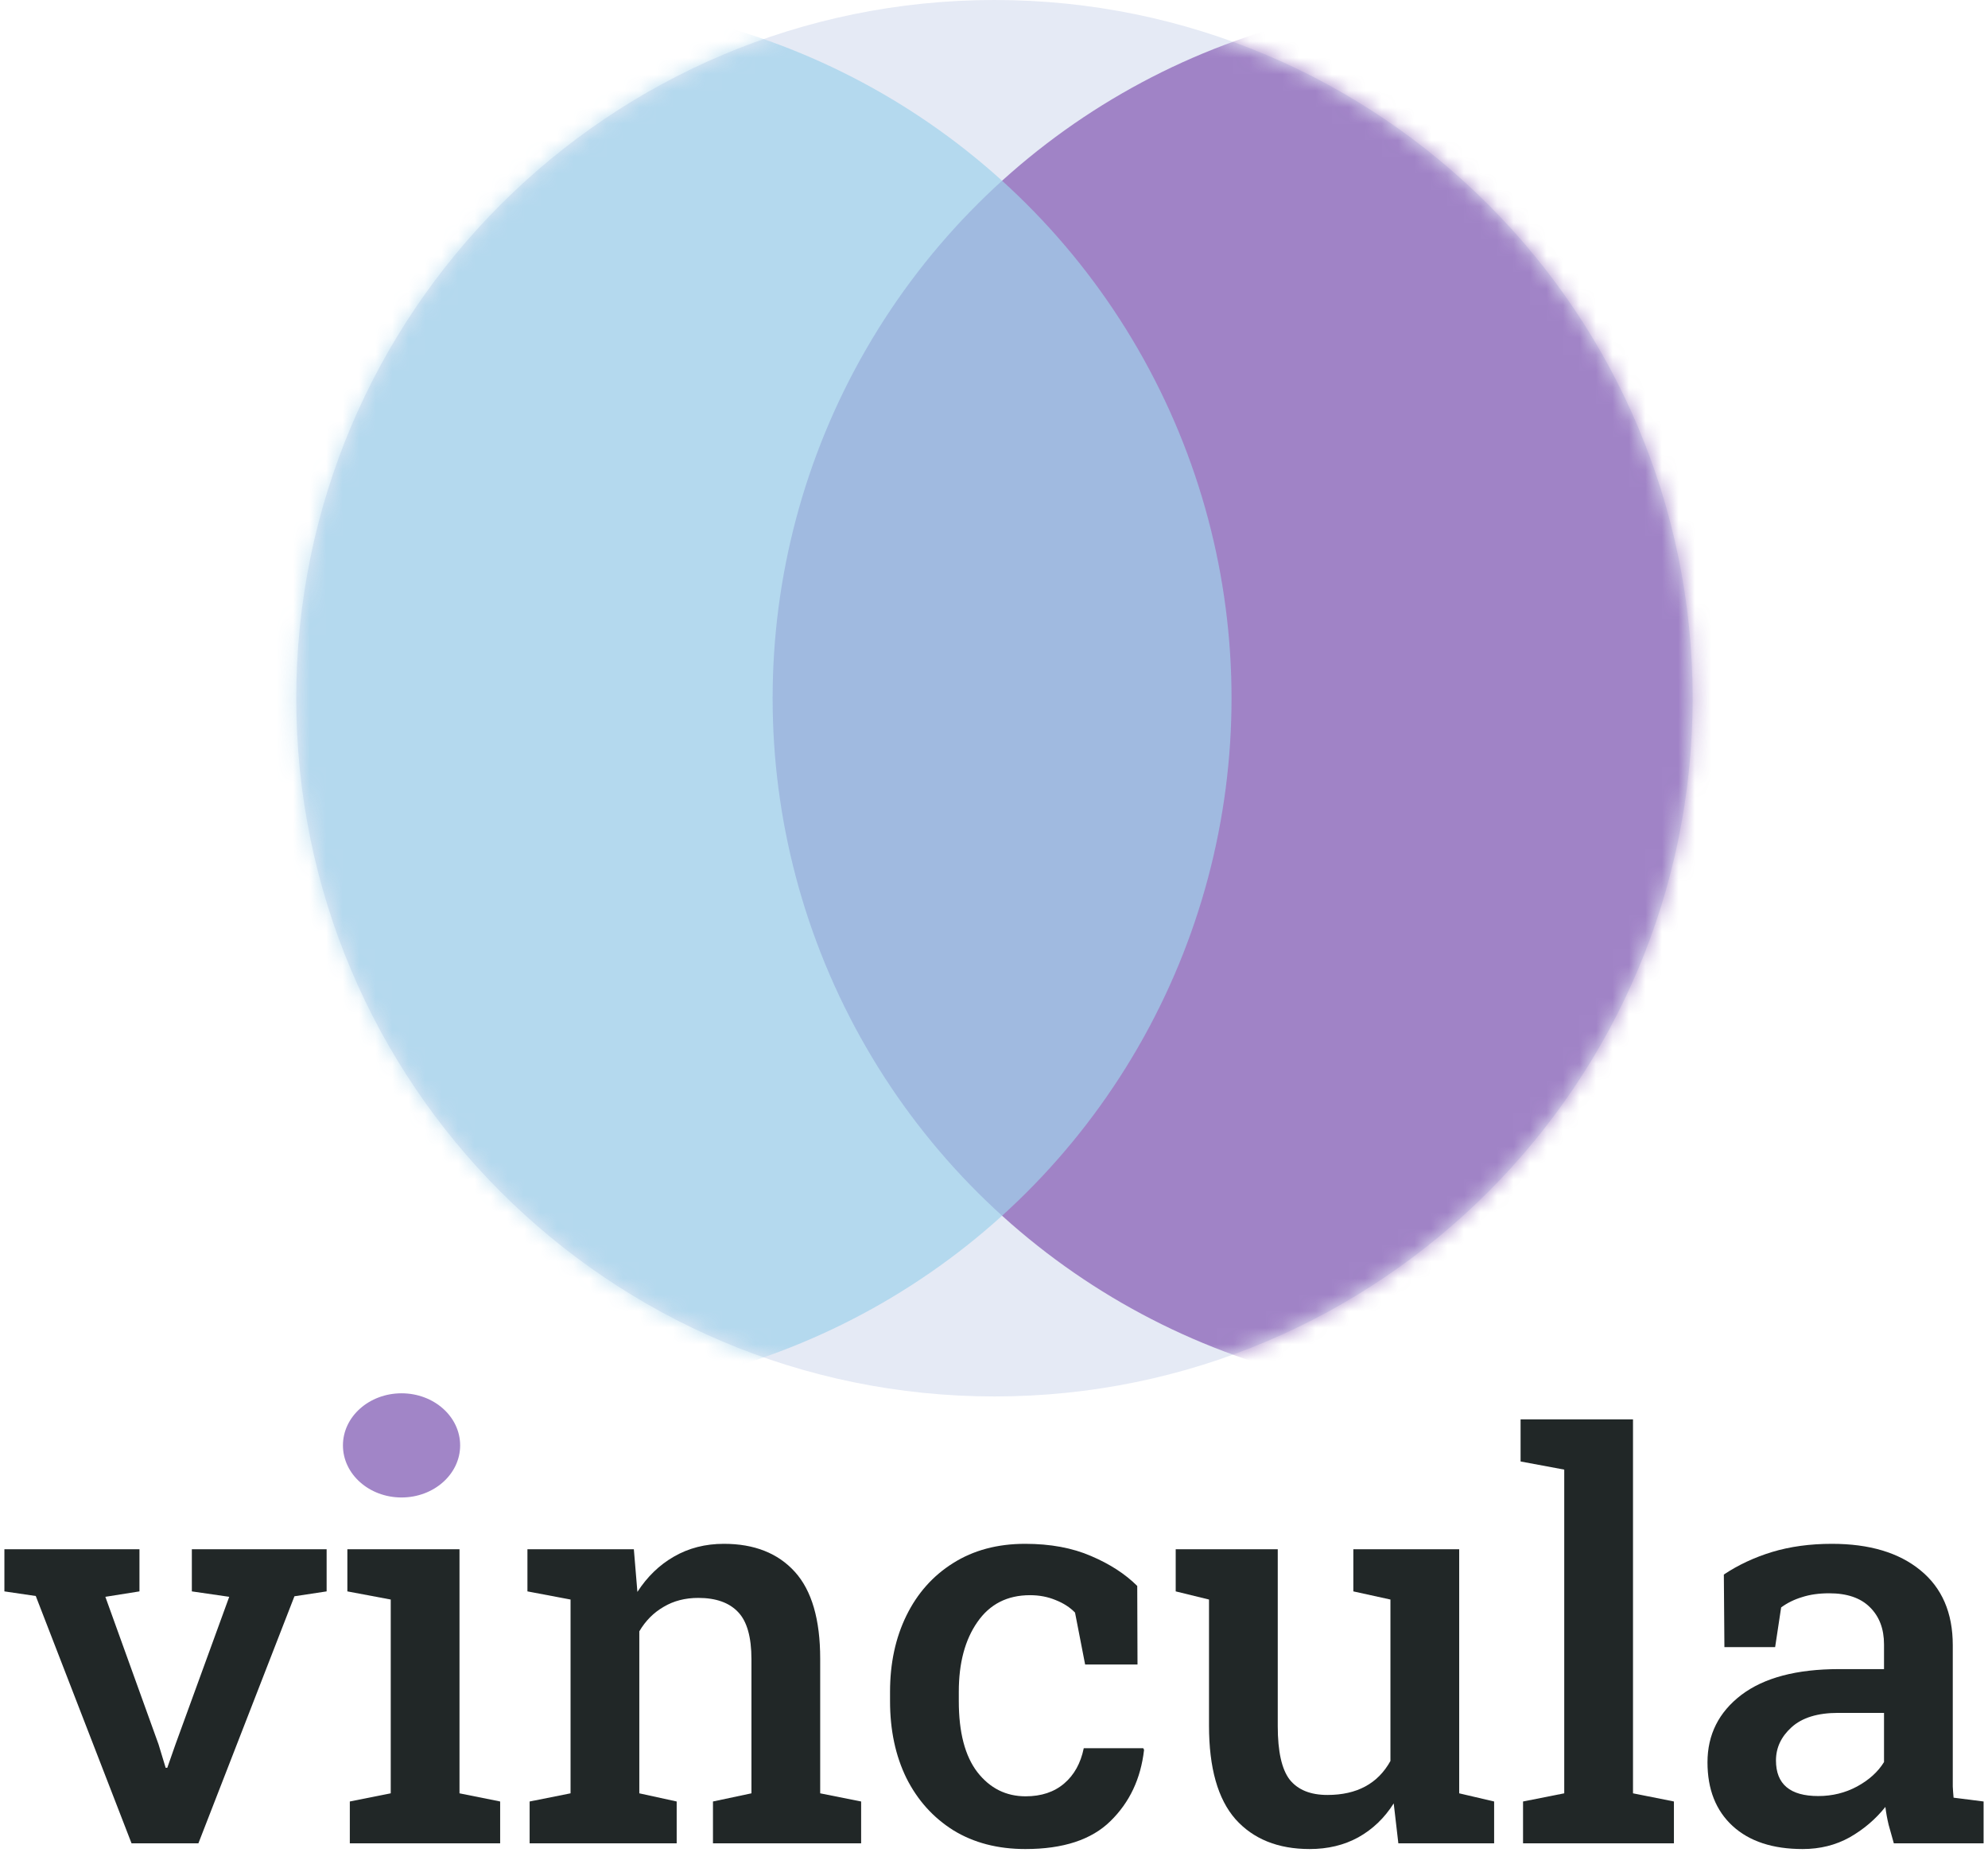
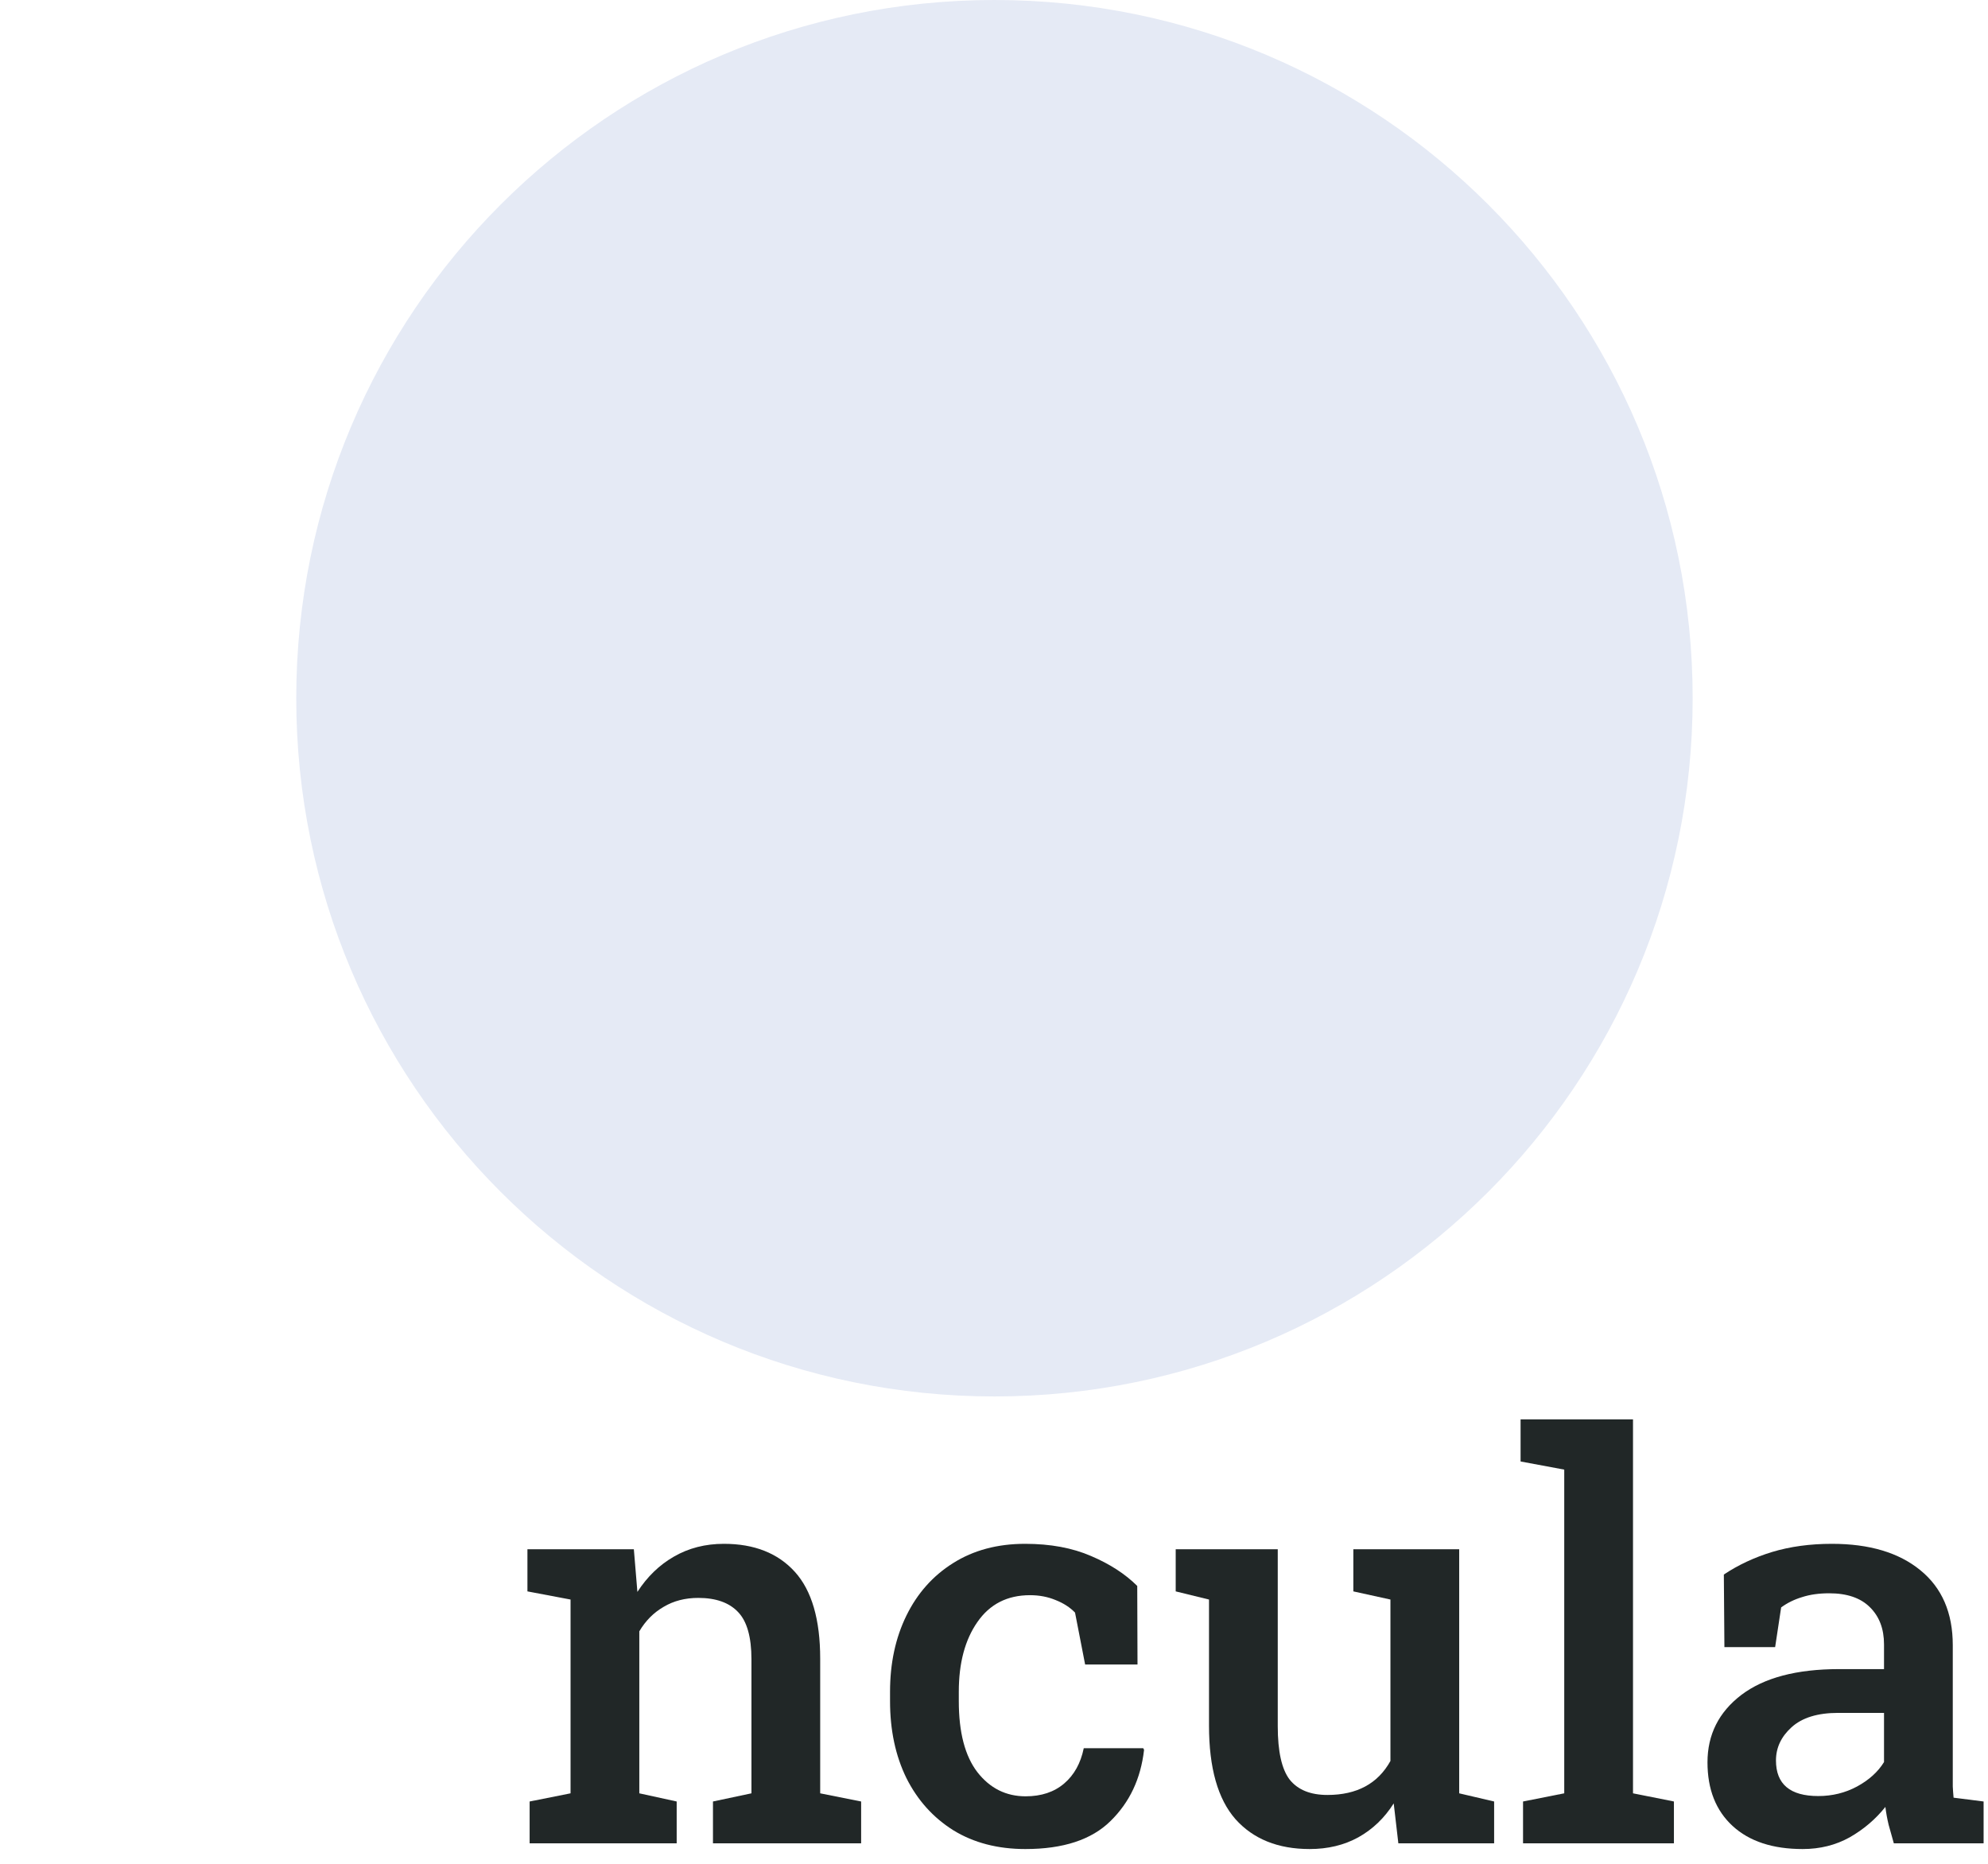
<svg xmlns="http://www.w3.org/2000/svg" width="96" height="90" viewBox="0 0 120 113" fill="none">
-   <path d="M7.709 111.759L1.902 96.764L0 96.484V93.929H8.189V96.484L6.121 96.813L9.347 105.761L9.777 107.178H9.876L10.372 105.761L13.631 96.813L11.365 96.484V93.929H19.537V96.484L17.585 96.78L11.762 111.759H7.709Z" fill="#212727" />
-   <path d="M20.943 111.759V109.222L23.424 108.727V96.978L20.794 96.484V93.929H27.593V108.727L30.058 109.222V111.759H20.943Z" fill="#212727" />
  <path d="M31.845 111.759V109.222L34.326 108.727V96.978L31.712 96.484V93.929H38.164L38.379 96.516C38.974 95.594 39.713 94.88 40.596 94.374C41.489 93.858 42.498 93.6 43.623 93.6C45.465 93.6 46.898 94.166 47.924 95.297C48.95 96.429 49.462 98.186 49.462 100.57V108.727L51.944 109.222V111.759H42.961V109.222L45.294 108.727V100.603C45.294 99.252 45.023 98.296 44.483 97.736C43.943 97.165 43.138 96.879 42.068 96.879C41.274 96.879 40.574 97.06 39.967 97.423C39.36 97.774 38.87 98.269 38.495 98.906V108.727L40.761 109.222V111.759H31.845Z" fill="#212727" />
  <path d="M61.902 112.105C60.226 112.105 58.77 111.726 57.535 110.968C56.311 110.199 55.363 109.145 54.69 107.804C54.028 106.453 53.697 104.899 53.697 103.141V102.564C53.697 100.839 54.028 99.301 54.69 97.95C55.352 96.599 56.294 95.539 57.519 94.77C58.754 93.99 60.209 93.6 61.886 93.6C63.419 93.6 64.753 93.847 65.889 94.341C67.025 94.825 67.957 95.429 68.685 96.154L68.701 100.916H65.525L64.913 97.769C64.604 97.45 64.213 97.198 63.739 97.011C63.264 96.813 62.746 96.714 62.184 96.714C60.805 96.714 59.741 97.258 58.991 98.346C58.241 99.422 57.866 100.828 57.866 102.564V103.141C57.866 105.03 58.241 106.464 58.991 107.442C59.752 108.42 60.728 108.908 61.919 108.908C62.867 108.908 63.645 108.65 64.251 108.134C64.858 107.618 65.255 106.904 65.442 105.992H69.049L69.098 106.091C68.9 107.837 68.222 109.276 67.064 110.408C65.917 111.54 64.196 112.105 61.902 112.105Z" fill="#212727" />
  <path d="M79.14 112.105C77.221 112.105 75.721 111.501 74.64 110.293C73.57 109.073 73.036 107.184 73.036 104.624V96.978L71.017 96.484V93.929H77.204V104.657C77.204 106.195 77.447 107.277 77.932 107.903C78.428 108.518 79.189 108.826 80.215 108.826C82.002 108.826 83.275 108.139 84.036 106.766V96.978L81.787 96.484V93.929H88.205V108.727L90.323 109.222V111.759H84.516L84.235 109.337C83.672 110.227 82.956 110.913 82.084 111.397C81.224 111.869 80.243 112.105 79.14 112.105Z" fill="#212727" />
  <path d="M92.076 111.759V109.222L94.574 108.727V89.101L91.927 88.607V86.053H98.743V108.727L101.224 109.222V111.759H92.076Z" fill="#212727" />
  <path d="M109.032 112.105C107.213 112.105 105.795 111.638 104.781 110.705C103.766 109.771 103.259 108.485 103.259 106.849C103.259 105.168 103.943 103.806 105.31 102.762C106.689 101.718 108.663 101.196 111.232 101.196H113.962V99.697C113.962 98.752 113.675 98 113.102 97.439C112.539 96.879 111.718 96.599 110.637 96.599C110.019 96.599 109.473 96.676 108.999 96.83C108.525 96.972 108.1 97.181 107.725 97.456L107.361 99.862H104.285L104.251 95.462C105.123 94.88 106.099 94.424 107.179 94.094C108.271 93.765 109.479 93.6 110.802 93.6C113.074 93.6 114.861 94.133 116.162 95.198C117.474 96.264 118.131 97.78 118.131 99.746V107.607C118.131 107.848 118.131 108.085 118.131 108.315C118.142 108.535 118.158 108.76 118.18 108.991L120 109.222V111.759H114.557C114.447 111.375 114.342 111.001 114.243 110.639C114.155 110.276 114.089 109.914 114.045 109.551C113.449 110.298 112.727 110.913 111.878 111.397C111.028 111.869 110.08 112.105 109.032 112.105ZM109.975 108.892C110.824 108.892 111.607 108.7 112.324 108.315C113.052 107.92 113.598 107.425 113.962 106.832V103.85H111.183C109.937 103.85 108.994 104.141 108.354 104.723C107.725 105.294 107.411 105.964 107.411 106.733C107.411 108.172 108.266 108.892 109.975 108.892Z" fill="#212727" />
-   <ellipse cx="24.079" cy="87.632" rx="3.553" ry="3.158" fill="#A185C7" />
  <path d="M60.028 84.665C36.648 84.665 17.695 65.712 17.695 42.333C17.695 18.953 36.648 -2.87237e-06 60.028 -1.85042e-06C83.407 -8.2846e-07 102.36 18.953 102.36 42.333C102.36 65.712 83.407 84.665 60.028 84.665Z" fill="#E5EAF5" />
  <mask id="mask0_1918_2484" style="mask-type:alpha" maskUnits="userSpaceOnUse" x="17" y="0" width="86" height="85">
-     <path d="M60.028 84.665C36.648 84.665 17.695 65.712 17.695 42.333C17.695 18.953 36.648 -2.87237e-06 60.028 -1.85042e-06C83.407 -8.2846e-07 102.36 18.953 102.36 42.333C102.36 65.712 83.407 84.665 60.028 84.665Z" fill="#E5EAF5" />
-   </mask>
+     </mask>
  <g mask="url(#mask0_1918_2484)">
    <circle cx="88.911" cy="42.333" r="42.333" transform="rotate(90 88.911 42.333)" fill="#8458B3" fill-opacity="0.7" />
    <circle cx="32.069" cy="42.333" r="42.333" transform="rotate(90 32.069 42.333)" fill="#A0D2EB" fill-opacity="0.7" />
  </g>
</svg>